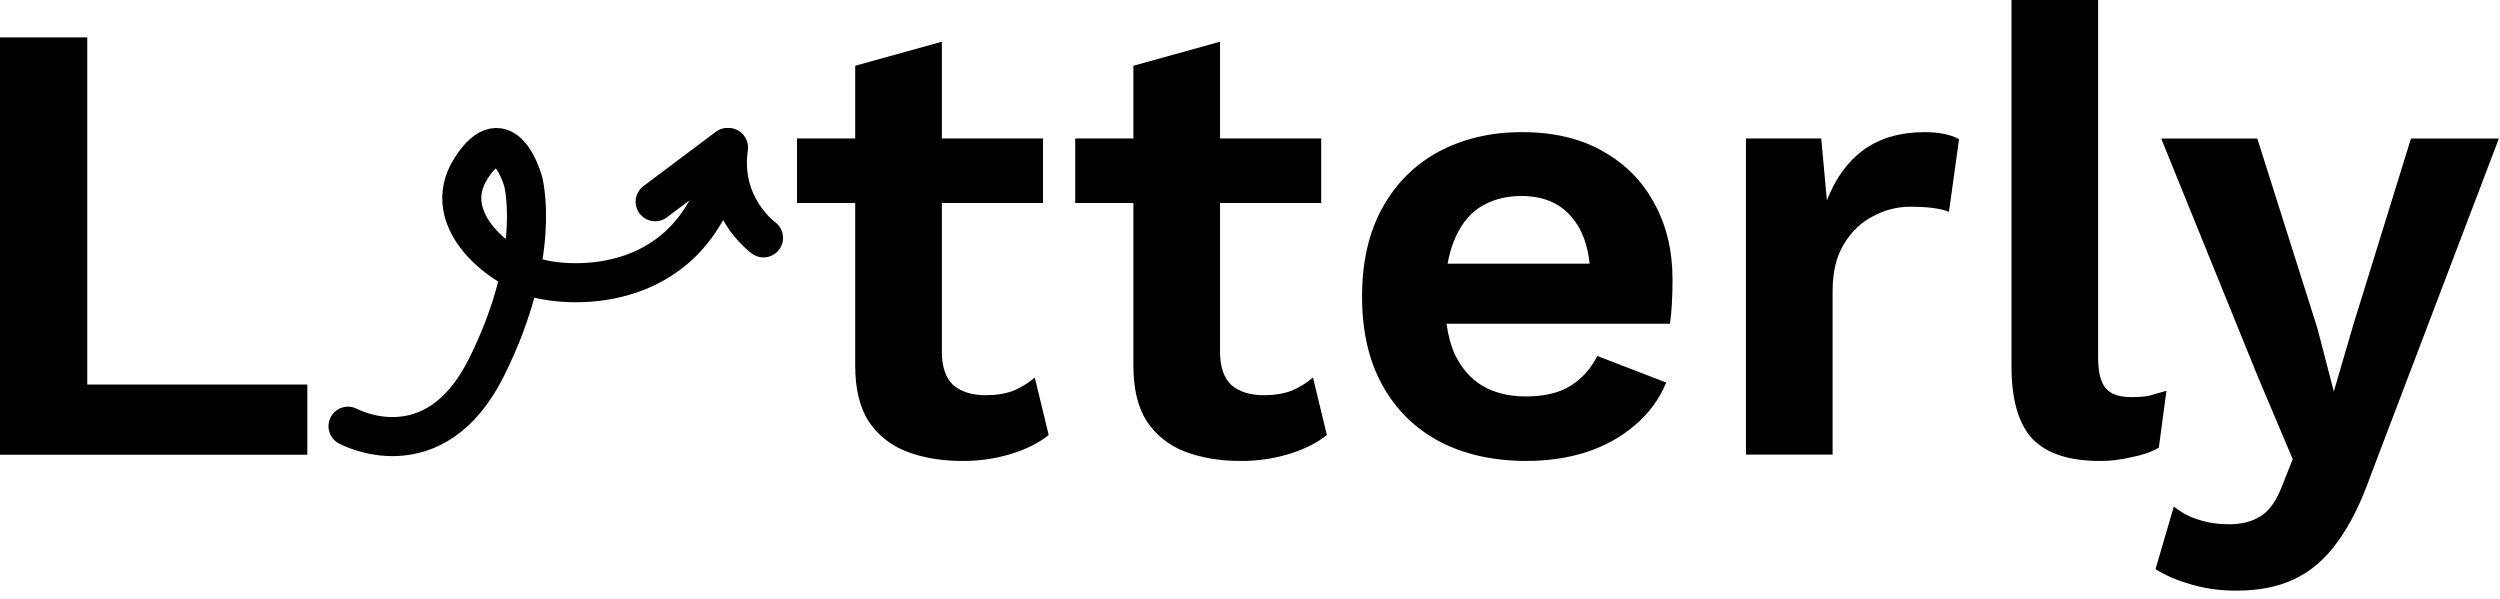
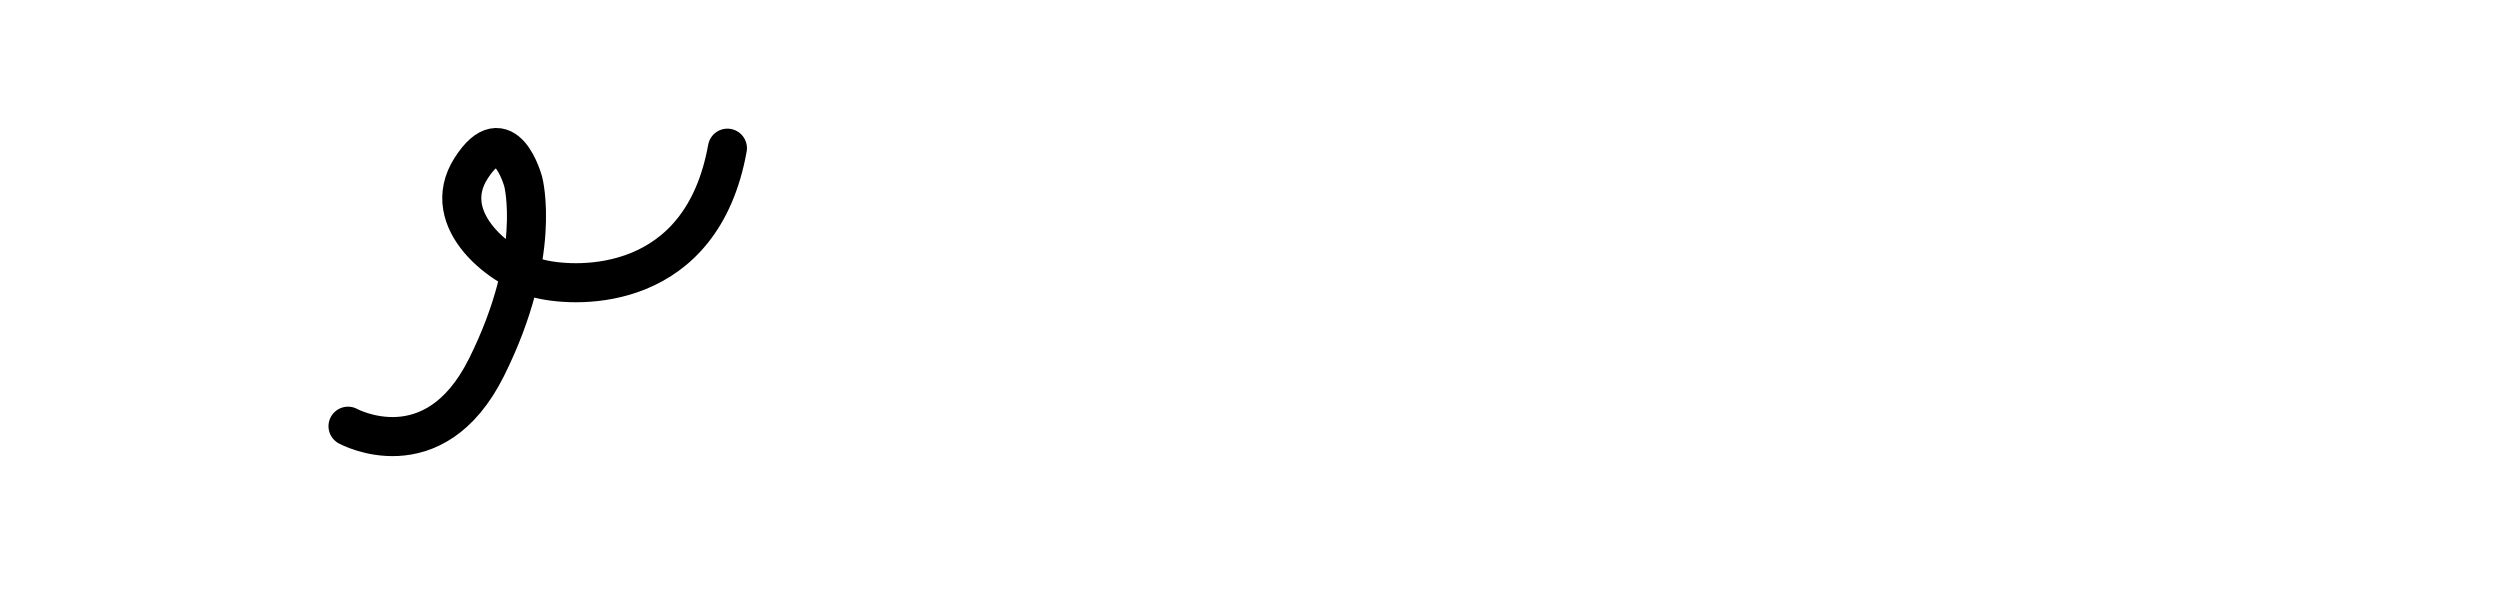
<svg xmlns="http://www.w3.org/2000/svg" width="96" height="23" viewBox="0 0 96 23" fill="none">
-   <path fill-rule="evenodd" clip-rule="evenodd" d="M80.568 0V13.719C80.568 14.286 80.665 14.682 80.86 14.909C81.054 15.136 81.378 15.249 81.831 15.249C82.106 15.249 82.333 15.233 82.511 15.2C82.689 15.152 82.915 15.087 83.191 15.006L82.899 17.191C82.624 17.353 82.276 17.475 81.855 17.555C81.45 17.653 81.046 17.701 80.641 17.701C79.459 17.701 78.593 17.418 78.043 16.851C77.509 16.269 77.242 15.346 77.242 14.083V0H80.568ZM95.956 5.32L91.051 18.213C90.663 19.314 90.226 20.188 89.74 20.836C89.271 21.483 88.72 21.953 88.089 22.244C87.474 22.536 86.737 22.681 85.879 22.681C85.248 22.681 84.665 22.6 84.131 22.439C83.613 22.293 83.16 22.099 82.771 21.856L83.475 19.452C83.783 19.695 84.107 19.865 84.447 19.962C84.787 20.075 85.175 20.132 85.612 20.132C86.065 20.132 86.454 20.035 86.778 19.84C87.118 19.646 87.401 19.258 87.627 18.675L88.04 17.631L86.705 14.474L82.99 5.32H86.68L88.987 12.604L89.619 15.033L90.371 12.459L92.581 5.32H95.956ZM67.045 5.316V17.457H70.372V11.168C70.372 10.44 70.517 9.841 70.809 9.371C71.1 8.886 71.473 8.53 71.926 8.303C72.379 8.06 72.849 7.939 73.334 7.939C73.707 7.939 74.006 7.955 74.233 7.987C74.475 8.02 74.678 8.068 74.84 8.133L75.228 5.341C75.082 5.26 74.896 5.195 74.67 5.146C74.443 5.098 74.192 5.074 73.917 5.074C72.978 5.074 72.193 5.3 71.562 5.753C70.947 6.207 70.477 6.854 70.153 7.696L69.935 5.316H67.045ZM58.616 17.7C57.337 17.7 56.22 17.449 55.265 16.947C54.327 16.445 53.598 15.725 53.08 14.786C52.562 13.847 52.303 12.714 52.303 11.387C52.303 10.059 52.562 8.926 53.08 7.987C53.598 7.048 54.318 6.328 55.241 5.826C56.18 5.324 57.248 5.074 58.446 5.074C59.676 5.074 60.721 5.324 61.578 5.826C62.437 6.312 63.092 6.984 63.545 7.842C63.999 8.683 64.225 9.647 64.225 10.731C64.225 11.055 64.217 11.362 64.201 11.654C64.185 11.945 64.16 12.204 64.128 12.431H55.547C55.606 12.861 55.706 13.241 55.848 13.572C56.107 14.122 56.463 14.535 56.916 14.81C57.386 15.086 57.944 15.223 58.592 15.223C59.304 15.223 59.879 15.086 60.316 14.81C60.753 14.535 61.093 14.155 61.336 13.669L63.982 14.689C63.723 15.32 63.327 15.863 62.793 16.316C62.275 16.769 61.651 17.117 60.923 17.36C60.211 17.587 59.442 17.7 58.616 17.7ZM55.588 10.124H61.041C60.966 9.383 60.74 8.792 60.364 8.352C59.911 7.801 59.264 7.526 58.422 7.526C57.807 7.526 57.273 7.672 56.819 7.963C56.382 8.254 56.05 8.691 55.824 9.274C55.723 9.527 55.644 9.81 55.588 10.124ZM46.849 5.317V1.602L43.522 2.525V5.317H41.288V7.794H43.522V14.034C43.522 14.925 43.692 15.637 44.032 16.171C44.388 16.706 44.874 17.094 45.489 17.337C46.12 17.58 46.841 17.701 47.65 17.701C48.297 17.701 48.913 17.612 49.495 17.434C50.078 17.256 50.564 17.013 50.952 16.706L50.418 14.496C50.175 14.706 49.9 14.876 49.593 15.006C49.285 15.119 48.929 15.176 48.524 15.176C48.006 15.176 47.593 15.046 47.286 14.787C46.994 14.512 46.849 14.083 46.849 13.5V7.794H50.734V5.317H46.849ZM36.167 1.602V5.317H40.052V7.794H36.167V13.5C36.167 14.083 36.312 14.512 36.604 14.787C36.911 15.046 37.324 15.176 37.842 15.176C38.247 15.176 38.603 15.119 38.91 15.006C39.218 14.876 39.493 14.706 39.736 14.496L40.27 16.706C39.882 17.013 39.396 17.256 38.813 17.434C38.231 17.612 37.615 17.701 36.968 17.701C36.159 17.701 35.438 17.58 34.807 17.337C34.192 17.094 33.706 16.706 33.35 16.171C33.01 15.637 32.84 14.925 32.84 14.034V7.794H30.606V5.317H32.84V2.525L36.167 1.602ZM11.801 14.765H3.351V1.435H0V17.461H11.801V14.765Z" fill="black" />
  <path d="M13.364 16.366C13.364 16.366 16.655 18.17 18.681 14.106C20.843 9.768 20.091 6.974 20.091 6.974C20.091 6.974 19.403 4.408 18.09 6.461C16.8 8.477 19.304 10.371 20.762 10.715C22.219 11.059 26.938 11.22 27.933 5.69" stroke="black" stroke-width="1.5" stroke-miterlimit="10" stroke-linecap="round" />
-   <path d="M27.933 5.665L25.158 7.746" stroke="black" stroke-width="1.5" stroke-miterlimit="10" stroke-linecap="round" />
-   <path d="M29.319 9.134C29.319 9.134 27.643 7.937 27.975 5.665" stroke="black" stroke-width="1.5" stroke-miterlimit="10" stroke-linecap="round" />
</svg>